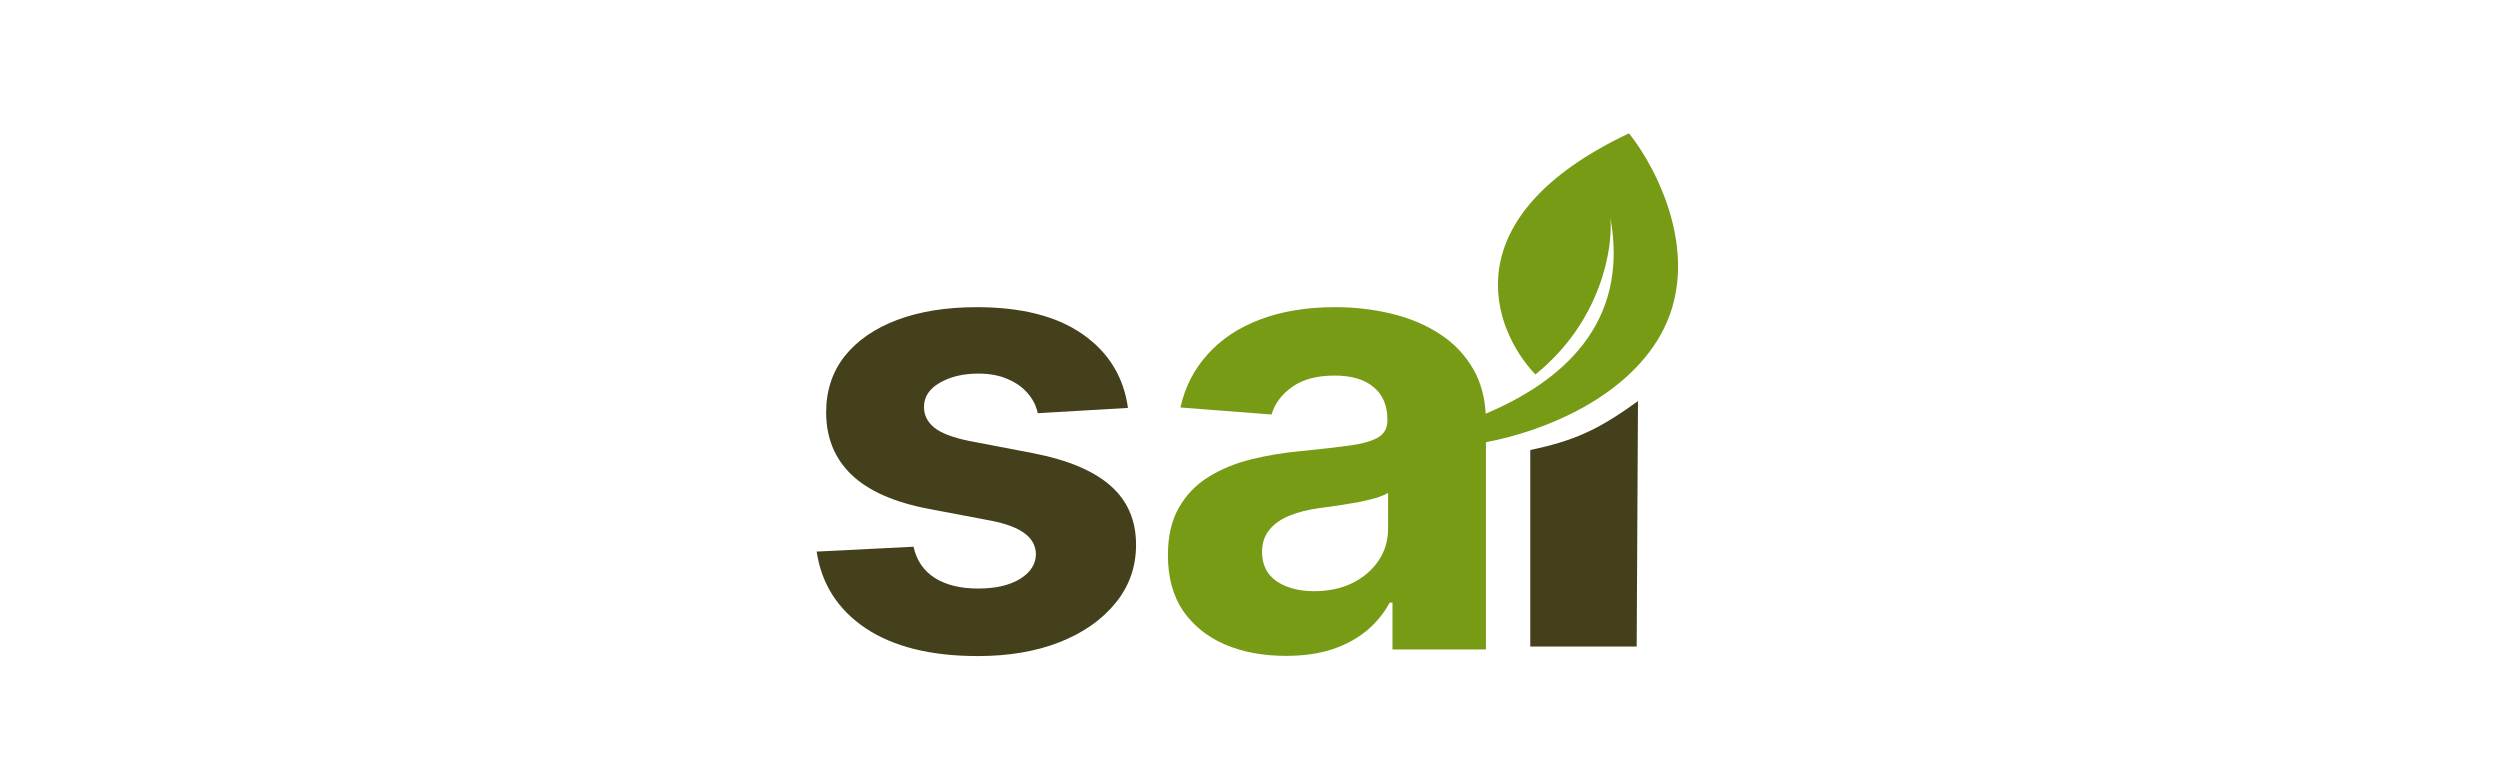
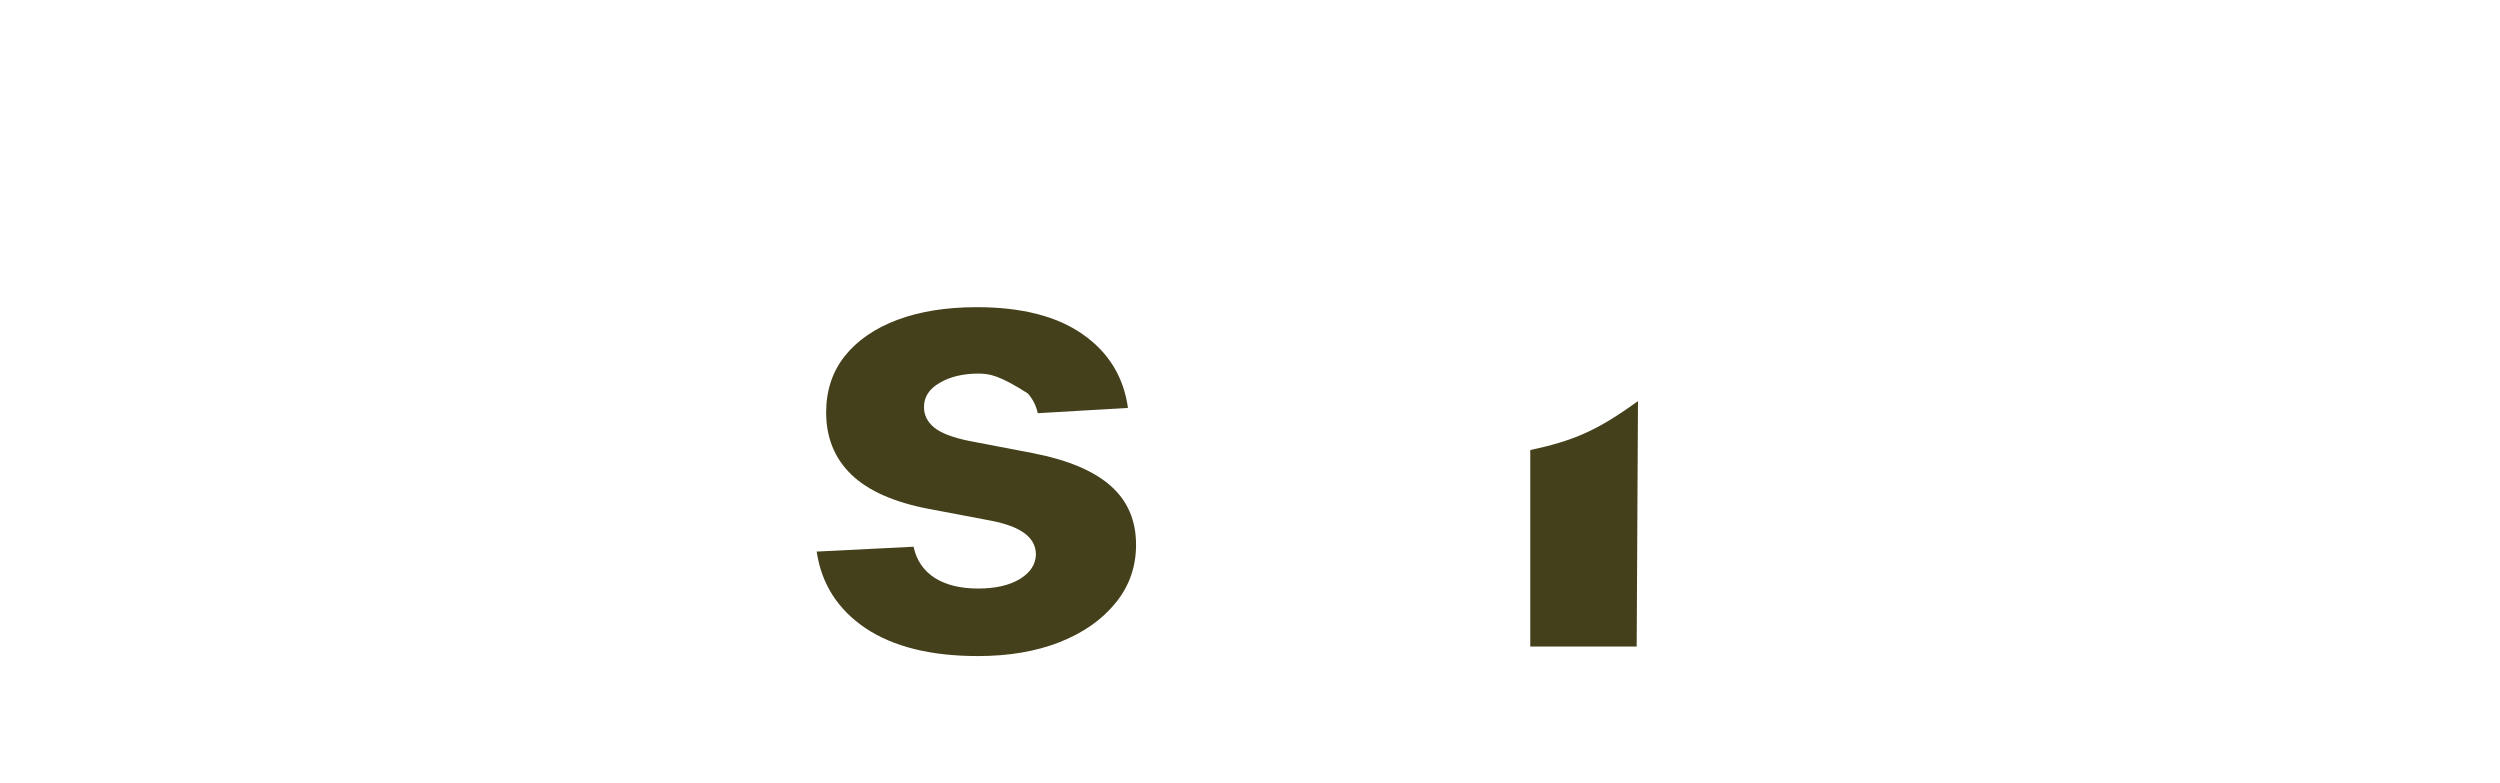
<svg xmlns="http://www.w3.org/2000/svg" width="150" height="47" viewBox="0 0 150 47" fill="none">
-   <path d="M67.678 24.475L62.266 24.792C62.173 24.352 61.975 23.956 61.669 23.604C61.364 23.243 60.962 22.957 60.462 22.746C59.972 22.526 59.384 22.416 58.7 22.416C57.784 22.416 57.011 22.601 56.382 22.97C55.753 23.331 55.439 23.815 55.439 24.422C55.439 24.906 55.642 25.316 56.049 25.65C56.456 25.984 57.155 26.253 58.145 26.455L62.002 27.194C64.075 27.599 65.62 28.25 66.637 29.148C67.655 30.046 68.163 31.225 68.163 32.685C68.163 34.014 67.752 35.18 66.928 36.183C66.114 37.187 64.995 37.97 63.57 38.533C62.155 39.087 60.522 39.364 58.672 39.364C55.85 39.364 53.602 38.806 51.928 37.688C50.263 36.562 49.287 35.031 49 33.095L54.814 32.804C54.99 33.623 55.416 34.247 56.091 34.679C56.766 35.101 57.631 35.312 58.686 35.312C59.722 35.312 60.554 35.123 61.184 34.745C61.822 34.357 62.146 33.86 62.155 33.253C62.146 32.743 61.919 32.325 61.475 31.999C61.031 31.665 60.346 31.409 59.421 31.233L55.73 30.534C53.649 30.138 52.099 29.451 51.081 28.475C50.073 27.498 49.569 26.253 49.569 24.739C49.569 23.437 49.939 22.315 50.679 21.373C51.428 20.432 52.478 19.706 53.829 19.195C55.189 18.685 56.78 18.43 58.603 18.43C61.295 18.43 63.413 18.971 64.958 20.053C66.512 21.136 67.419 22.61 67.678 24.475Z" fill="#44401B" />
+   <path d="M67.678 24.475L62.266 24.792C62.173 24.352 61.975 23.956 61.669 23.604C59.972 22.526 59.384 22.416 58.7 22.416C57.784 22.416 57.011 22.601 56.382 22.97C55.753 23.331 55.439 23.815 55.439 24.422C55.439 24.906 55.642 25.316 56.049 25.65C56.456 25.984 57.155 26.253 58.145 26.455L62.002 27.194C64.075 27.599 65.62 28.25 66.637 29.148C67.655 30.046 68.163 31.225 68.163 32.685C68.163 34.014 67.752 35.18 66.928 36.183C66.114 37.187 64.995 37.97 63.57 38.533C62.155 39.087 60.522 39.364 58.672 39.364C55.85 39.364 53.602 38.806 51.928 37.688C50.263 36.562 49.287 35.031 49 33.095L54.814 32.804C54.99 33.623 55.416 34.247 56.091 34.679C56.766 35.101 57.631 35.312 58.686 35.312C59.722 35.312 60.554 35.123 61.184 34.745C61.822 34.357 62.146 33.86 62.155 33.253C62.146 32.743 61.919 32.325 61.475 31.999C61.031 31.665 60.346 31.409 59.421 31.233L55.73 30.534C53.649 30.138 52.099 29.451 51.081 28.475C50.073 27.498 49.569 26.253 49.569 24.739C49.569 23.437 49.939 22.315 50.679 21.373C51.428 20.432 52.478 19.706 53.829 19.195C55.189 18.685 56.78 18.43 58.603 18.43C61.295 18.43 63.413 18.971 64.958 20.053C66.512 21.136 67.419 22.61 67.678 24.475Z" fill="#44401B" />
  <path d="M98.279 24.064L98.201 38.794H91.816V27.004C94.383 26.448 95.802 25.863 98.279 24.064Z" fill="#44401B" />
-   <path fill-rule="evenodd" clip-rule="evenodd" d="M97.739 8C99.455 10.137 102.23 15.558 99.605 20.146C97.488 23.847 92.781 25.844 89.171 26.53C89.165 26.531 89.16 26.532 89.155 26.533V38.969H83.549V36.157H83.382C83.04 36.791 82.582 37.35 82.009 37.834C81.435 38.309 80.746 38.683 79.941 38.956C79.136 39.219 78.207 39.352 77.152 39.352C75.792 39.352 74.58 39.127 73.516 38.678C72.452 38.221 71.611 37.548 70.991 36.659C70.38 35.761 70.075 34.644 70.075 33.306C70.075 32.18 70.292 31.234 70.727 30.468C71.162 29.703 71.754 29.087 72.503 28.62C73.253 28.154 74.104 27.802 75.056 27.564C76.019 27.327 77.027 27.159 78.082 27.063C79.321 26.939 80.32 26.825 81.079 26.719C81.838 26.605 82.388 26.438 82.73 26.218C83.073 25.998 83.244 25.672 83.244 25.241V25.162C83.244 24.326 82.966 23.679 82.411 23.221C81.865 22.764 81.088 22.535 80.08 22.535C79.016 22.535 78.169 22.759 77.54 23.208C76.911 23.648 76.495 24.203 76.291 24.871L70.824 24.449C71.102 23.217 71.647 22.152 72.462 21.255C73.276 20.348 74.326 19.653 75.612 19.169C76.907 18.676 78.405 18.43 80.108 18.43C81.292 18.43 82.425 18.562 83.507 18.826C84.599 19.09 85.566 19.499 86.407 20.053C87.259 20.608 87.929 21.321 88.42 22.192C88.845 22.939 89.085 23.816 89.142 24.821C93.674 22.911 97.782 19.442 96.626 13.085C96.779 14.876 96.094 19.258 92.125 22.468C89.537 19.754 87.036 13.06 97.739 8ZM81.148 34.982C80.482 35.308 79.714 35.471 78.845 35.471C77.938 35.471 77.189 35.273 76.597 34.877C76.014 34.472 75.723 33.887 75.723 33.121C75.723 32.593 75.866 32.153 76.153 31.801C76.439 31.441 76.842 31.154 77.36 30.943C77.878 30.732 78.484 30.578 79.178 30.481C79.502 30.437 79.862 30.389 80.26 30.336C80.658 30.274 81.056 30.209 81.454 30.138C81.851 30.059 82.208 29.975 82.522 29.887C82.846 29.791 83.1 29.685 83.285 29.57V31.722C83.285 32.435 83.096 33.073 82.716 33.636C82.337 34.199 81.814 34.648 81.148 34.982Z" fill="#779B15" />
</svg>